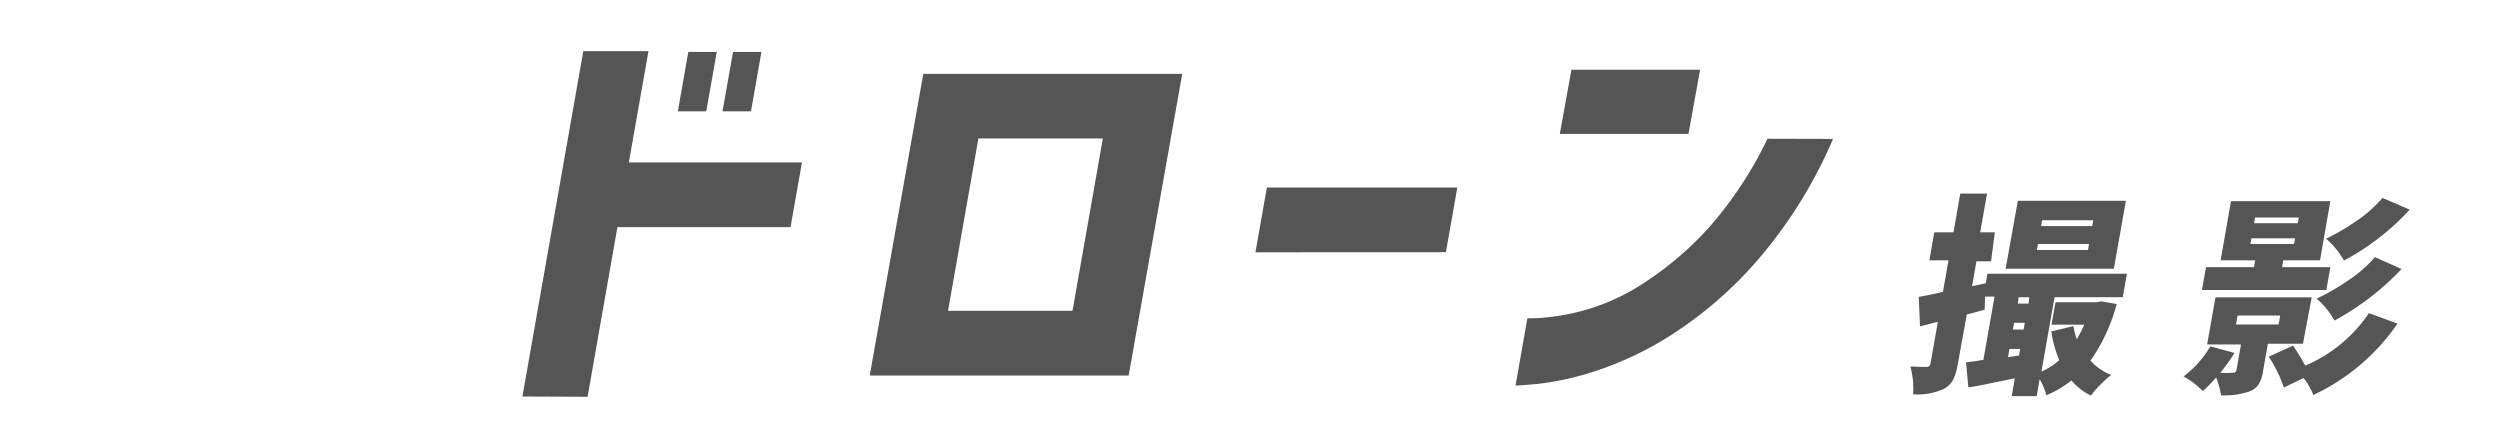
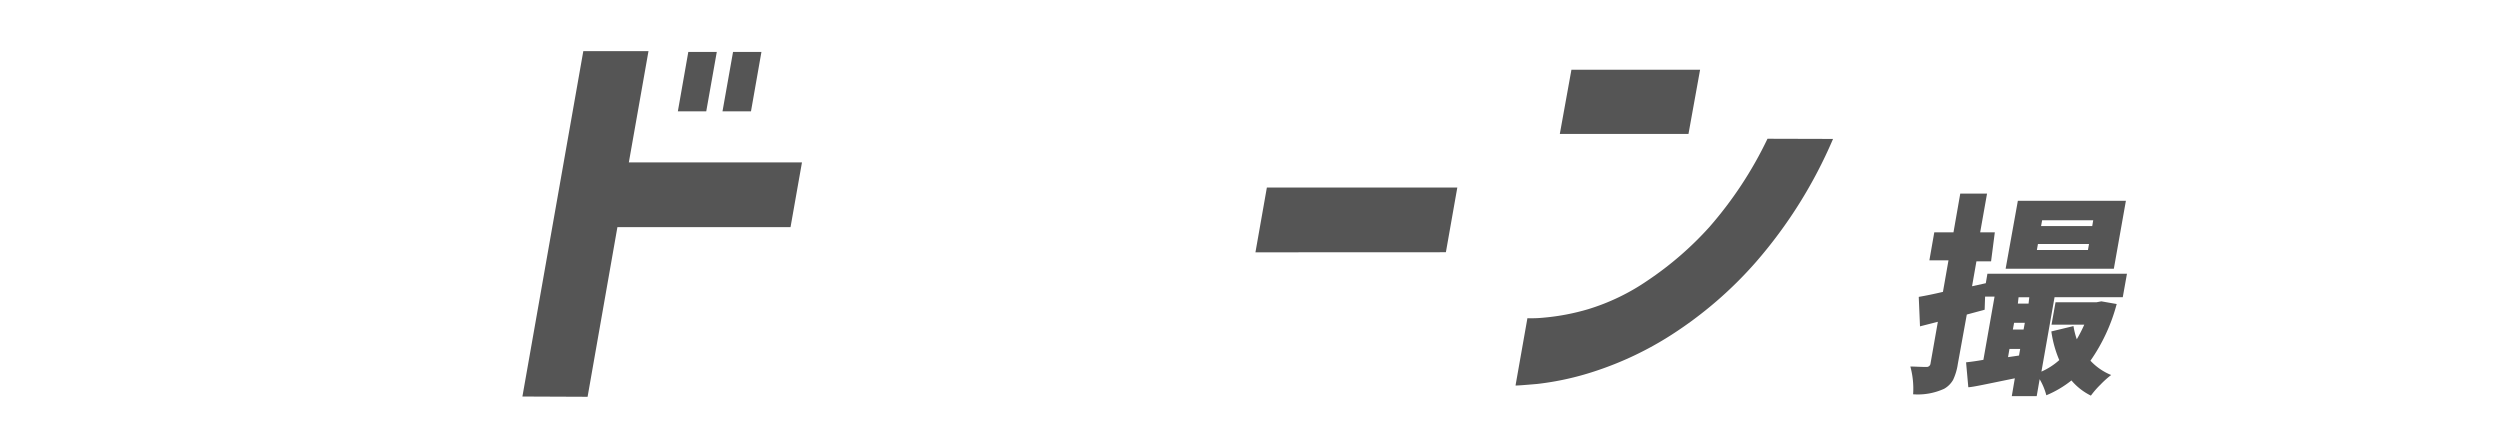
<svg xmlns="http://www.w3.org/2000/svg" width="280" height="50" viewBox="0 0 280 50">
  <defs>
    <style>
      .a {
        fill: #555;
      }

      .b {
        fill: none;
      }
    </style>
  </defs>
  <title>drone-title</title>
  <g>
    <g>
      <path class="a" d="M58.51,44.41,65.33,5.73h7.3l-2.2,12.46H89.82l-1.28,7.25H69.15l-3.34,19ZM75.92,12.47l1.17-6.65h3.19L79.1,12.47Zm5,0,1.18-6.65h3.18l-1.17,6.65Z" />
-       <path class="a" d="M126.41,42.06h-29l6-33.79h29Zm-2.89-26.55H109.58l-3.4,19.3h13.94Z" />
-       <path class="a" d="M140.61,28.26,141.89,21h21.33l-1.28,7.25Z" />
+       <path class="a" d="M140.61,28.26,141.89,21h21.33l-1.28,7.25" />
      <path class="a" d="M205.3,15.56a52.22,52.22,0,0,1-8.61,13.76,44.66,44.66,0,0,1-9.5,8.19,37.43,37.43,0,0,1-8.63,4.09,32.24,32.24,0,0,1-6.37,1.4c-1.61.14-2.43.2-2.45.17l1.33-7.53a14.24,14.24,0,0,0,1.9-.07,25.21,25.21,0,0,0,4.9-.94,24.2,24.2,0,0,0,6.63-3.19,37.15,37.15,0,0,0,6.94-6,43.59,43.59,0,0,0,6.52-9.9ZM174.7,15,176,7.81h14.41L189.11,15Z" />
      <path class="a" d="M235.35,33.75l1.72.3a20,20,0,0,1-2.94,6.35A6.49,6.49,0,0,0,236.45,42a10.54,10.54,0,0,0-1.2,1.08,9.7,9.7,0,0,0-1.07,1.23A6.81,6.81,0,0,1,232,42.61a11.63,11.63,0,0,1-2.81,1.66,7.06,7.06,0,0,0-.75-1.8l-.33,1.9h-2.79l.34-2c-3,.61-4.77,1-5.21,1l-.25-2.79c.57-.06,1.21-.15,1.94-.28l1.25-7.08h-1.06l-.05,1.47-2,.54-1,5.51a6.38,6.38,0,0,1-.53,1.8,2.65,2.65,0,0,1-1,1,7.08,7.08,0,0,1-3.48.62,9.47,9.47,0,0,0-.31-3.11c.51,0,1.11.05,1.82.05a.43.43,0,0,0,.44-.4l.82-4.66-2,.51-.14-3.3c.83-.14,1.73-.33,2.71-.56l.62-3.53h-2.14l.55-3.14h2.15l.76-4.34h3l-.77,4.34h1.64L223,29.27h-1.64l-.49,2.79,1.54-.34.18-1.06h15.63l-.47,2.63h-7.64l-1.47,8.33a7.53,7.53,0,0,0,2-1.29,12.5,12.5,0,0,1-.89-3.21l2.48-.6A8.71,8.71,0,0,0,232.6,38a16.29,16.29,0,0,0,.84-1.64h-3.67l.45-2.51h4.61Zm2.75-11.26-1.35,7.61H224.63L226,22.49ZM224.9,40l1.23-.18.13-.74h-1.2Zm.68-3.85-.14.76h1.2l.14-.76Zm1.7-2.86h-1.2L226,34h1.2ZM233.85,28l.12-.67h-5.72l-.12.67Zm.48-2.68.11-.65h-5.72l-.12.65Z" />
-       <path class="a" d="M257.93,38.5H254l-.52,2.94A4.16,4.16,0,0,1,253,43a2.09,2.09,0,0,1-1,.82,8.83,8.83,0,0,1-3.24.46,10.18,10.18,0,0,0-.55-2,16.43,16.43,0,0,1-1.49,1.52,9.52,9.52,0,0,0-2.16-1.64,11.51,11.51,0,0,0,3-3.37l2.7.74a18.45,18.45,0,0,1-1.59,2.22,10.11,10.11,0,0,0,1.39,0,.39.39,0,0,0,.43-.33l.5-2.84h-3.79l.93-5.28h10.78ZM261,29.92l-.45,2.56H246.62l.45-2.56h5.38l.13-.76h-3.87l1.16-6.63H261l-1.16,6.63h-4.11l-.14.76Zm-10.39,5.42-.18,1h4.78l.17-1Zm1.55-8.65-.12.64h4.89l.12-.64Zm.41-2.33-.12.64h4.9l.11-.64Zm12.74,10.71,3.21,1.17a23.51,23.51,0,0,1-9.43,8A7,7,0,0,0,258,42.34L255.8,43.4a16,16,0,0,0-1.7-3.46l2.73-1.23c.55.83,1,1.58,1.36,2.24A16.32,16.32,0,0,0,265.32,35.07Zm.67-6.28,3,1.34a30.08,30.08,0,0,1-7.52,5.77,9,9,0,0,0-2-2.45,25.84,25.84,0,0,0,3.64-2.11A14.48,14.48,0,0,0,266,28.79Zm.85-6.63,3.06,1.32a27.63,27.63,0,0,1-7.37,5.7,9.14,9.14,0,0,0-2-2.45,23.74,23.74,0,0,0,3.51-2.06A14,14,0,0,0,266.84,22.16Z" />
    </g>
-     <rect class="b" width="280" height="50" />
  </g>
</svg>